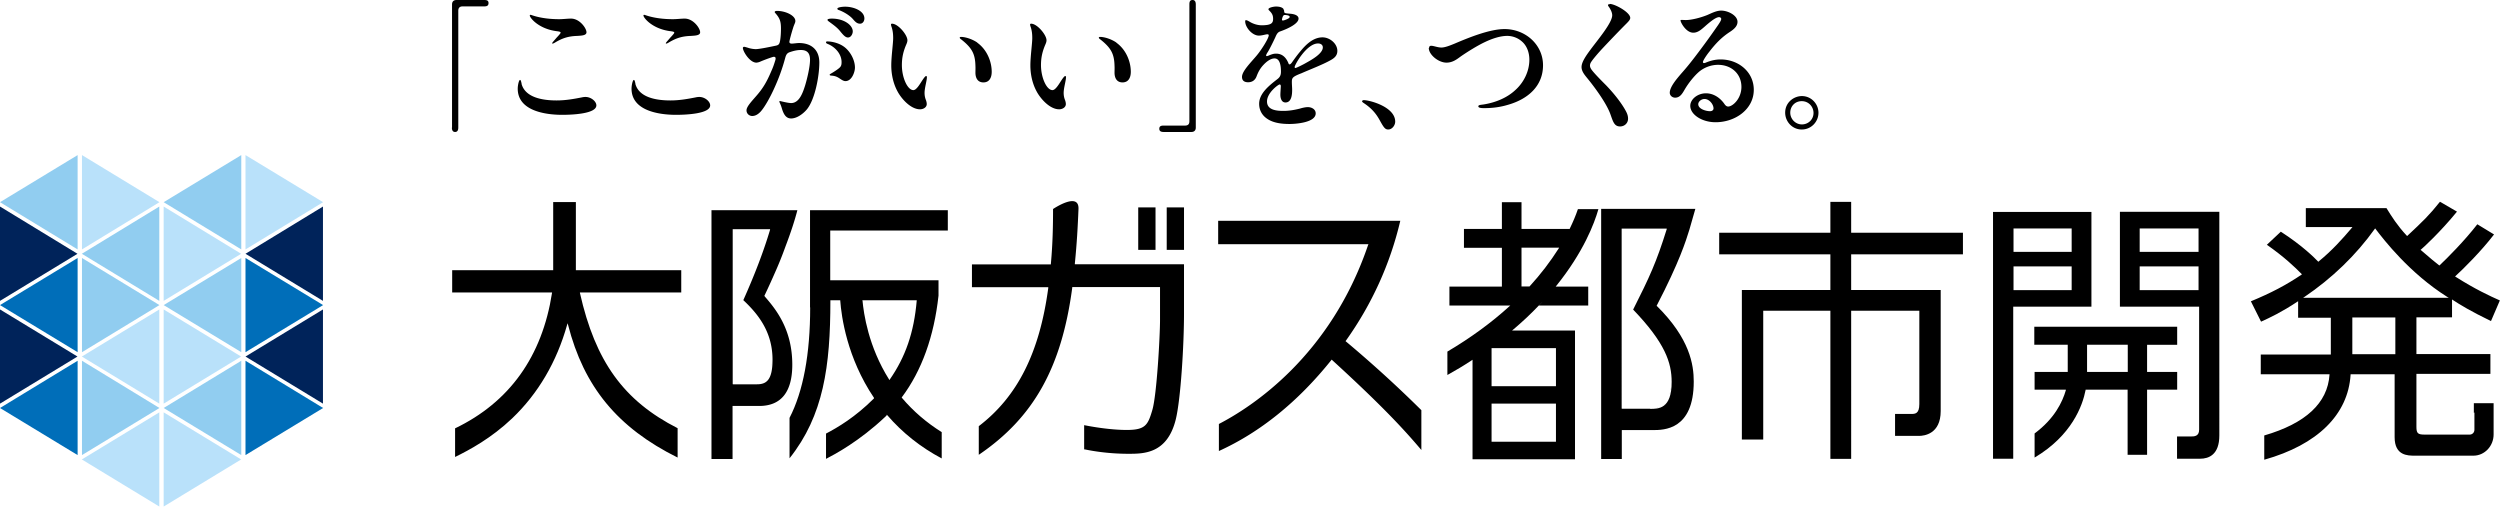
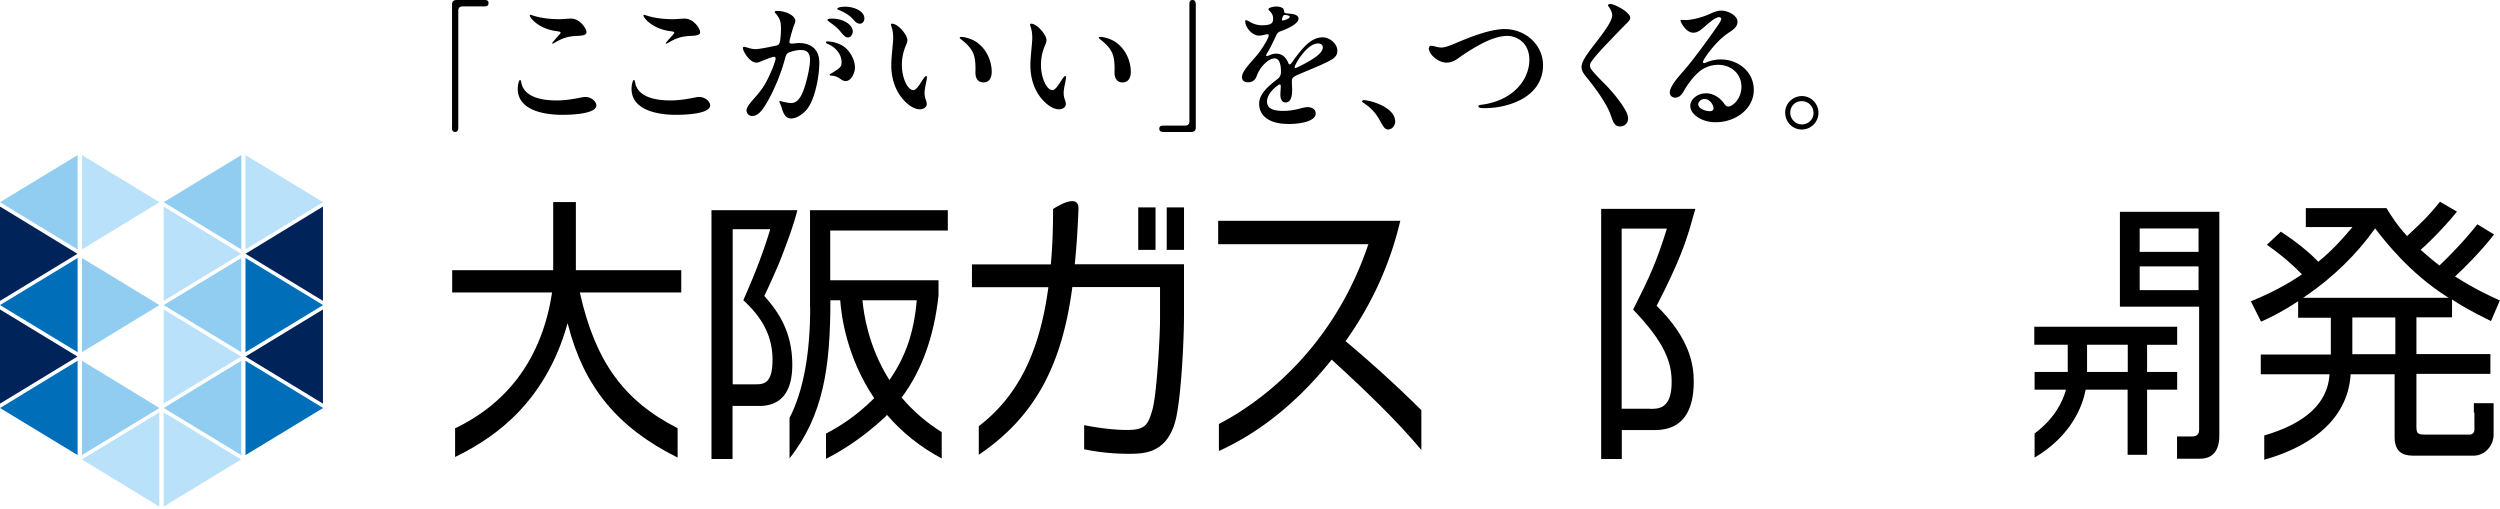
<svg xmlns="http://www.w3.org/2000/svg" width="172" height="35" viewBox="0 0 172 35">
  <defs>
    <style>.cls-1{fill:#006eb9}.cls-2{fill:#b9e1fa}.cls-3{fill:#91cdf0}.cls-4{fill:#00235a}</style>
  </defs>
  <path d="M39.62 18.59V13.9h-1.56v4.69h-6.95v1.53h6.87v.03c-.68 4.38-2.93 7.52-6.67 9.32v1.97c1-.49 2.49-1.29 3.93-2.66 1.79-1.71 3.06-3.88 3.78-6.44l.03-.1.03.1c1.09 4.27 3.41 7.09 7.54 9.14v-2.02c-3.71-1.89-5.66-4.59-6.72-9.3v-.04h6.97v-1.53h-7.22ZM55.74 21.15c0 3.22-.48 5.78-1.42 7.6v2.78c2.34-2.94 2.81-6.33 2.81-10.84v-.03h.68v.03c.08 1.09.46 3.92 2.32 6.68v.04c-1.3 1.3-2.5 2-3.3 2.42v1.74c.6-.31 2.28-1.2 4.07-2.89s0-.01 0-.01c.02-.02.04-.03.05-.05.01 0 .02-.02.03-.03s.02-.03.02-.03l.02-.03.02.03c1.04 1.21 2.3 2.21 3.75 2.98v-1.81c-1.04-.65-1.96-1.44-2.73-2.35l-.02-.02v-.02c1.38-1.84 2.22-4.19 2.53-7v-1.06h-7.45v-3.42h8.09v-1.4h-9.48v6.69Zm3.62-.49h3.71v.03c-.19 2.19-.77 3.86-1.86 5.43l-.02.03-.02-.04c-1.43-2.27-1.75-4.55-1.83-5.43v-.03h.03ZM52.55 26.31s-.07.03-.1.04c.04-.01.07-.03.1-.04M52.73 26.2s-.06.06-.09.08c.03-.02.06-.05.09-.08M52.36 26.38s-.08.02-.12.02c.04 0 .08-.01.12-.02M52.8 26.13s.05-.07.08-.12c-.02.04-.05.08-.08.12M51.99 26.4h.15-.16ZM53.12 24.74c0 .18 0 .35-.02.5.01-.15.02-.31.02-.5" />
  <path d="M52.59 20.37v-.02s.31-.64.7-1.53a25 25 0 0 0 .75-1.86c.37-.97.64-1.8.82-2.5h-5.91v17.12h1.45v-3.65h1.83c1.51 0 2.28-.96 2.28-2.84 0-2.49-1.19-3.88-1.9-4.7v-.02Zm-.51 6.07h-1.64l-.03-.01V15.77h2.57v.04c-.43 1.44-1.03 3.03-1.84 4.84 1 .94 2.01 2.17 2.01 4.1 0 1.41-.43 1.69-1.07 1.69" />
  <path d="M53.07 25.37c-.01.09-.02.18-.04.25.02-.07.03-.16.04-.25M78.31 14.27h1.19v2.92h-1.19zM80.27 14.27h1.19v2.92h-1.19z" />
  <path d="M73.95 18.18v-.06c.14-1.39.2-2.52.25-3.74s-1.75 0-1.75 0c0 1.08-.02 2.37-.15 3.76v.05h-5.43v1.57h5.25v.06c-.6 4.45-2.12 7.47-4.78 9.5v1.97c3.77-2.56 5.7-6 6.43-11.49v-.05h6.04v2.27c0 1.07-.22 5.15-.53 6.19-.3 1.02-.47 1.37-1.75 1.37-1.19 0-2.49-.24-2.94-.33v1.67h.06c.52.11 1.62.3 2.98.3 1.06 0 2.67 0 3.26-2.35.35-1.41.57-5.19.57-7.28v-3.41h-7.5ZM92.58 23.46l.03-.04c1.77-2.49 3.03-5.25 3.73-8.23H83.81v1.61h10.34l-.03.07c-2.6 7.65-8.02 11.14-10.26 12.3v1.86c2.84-1.29 5.44-3.39 7.73-6.25l.03-.04.04.04c3.59 3.28 5.02 4.87 6.13 6.18v-2.74a84 84 0 0 0-5.17-4.71l-.04-.03ZM114.06 28.05s-.04 0-.06.01c.02 0 .04 0 .06-.01M114.18 28.01s-.04.01-.06.02c.02 0 .04-.01.06-.02M114.42 27.9s-.04.03-.06.04a.2.2 0 0 0 .06-.04M114.3 27.96l-.06.03c.02 0 .04-.02.06-.03M113.93 28.07h-.06zM113.68 28.09h-.06zM113.81 28.08h-.06zM114.53 27.81l-.05.05a.12.12 0 0 0 .05-.05M114.92 26.98s-.02.1-.03.14c0-.04.02-.09.03-.14M114.58 27.76s.03-.04.05-.06c-.02.02-.03.04-.05.06" />
  <path d="M113.98 21.07v-.04c1.57-3.02 2.01-4.46 2.25-5.23l.02-.07s.15-.54.39-1.36h-6.48v17.21h1.42v-1.99h2.12c.77 0 2.83 0 2.83-3.34 0-1.15-.26-2.95-2.54-5.2Zm-.45 7.05h-1.93l-.03-.01V15.73h3.1v.04c-.71 2.27-1.17 3.27-2.31 5.53 2.2 2.29 2.65 3.65 2.65 4.98 0 1.85-.89 1.85-1.48 1.85Z" />
-   <path d="M114.87 27.21s-.02.08-.03.11c.01-.03.02-.07.03-.11M114.96 26.69c0 .06 0 .12-.02.18 0-.06.01-.12.02-.18M114.8 27.41s-.02.06-.04.09c.01-.03.03-.06.04-.09M114.72 27.57s-.03.05-.04.07c.01-.02.03-.05.04-.07M114.98 26.27c0 .11 0 .22-.01.32 0-.1.01-.21.01-.32M107.03 19.72l.04-.05c1.87-2.32 2.62-4.29 2.9-5.28h-1.41c-.15.44-.34.89-.56 1.34v.02h-3.32v-1.84h-1.35v1.84h-2.61v1.3h2.61v2.67h-3.61v1.3h4.19l-.06.05c-1.24 1.13-2.68 2.18-4.27 3.12v1.61c.58-.32 1.13-.65 1.69-1.02l.04-.03v6.85h7.05v-8.86h-4.33l.06-.05c.63-.53 1.23-1.09 1.78-1.67s.01 0 .01 0h3.39v-1.3h-2.25Zm.02 8.08v2.59h-4.43v-2.62h4.43zm-.03-3.85h.03v2.62h-4.43v-2.62h4.41Zm-1.8-4.24h-.54v-2.67h2.59l-.03.05c-.57.9-1.24 1.78-2.01 2.62ZM127.36 17.53v-.03h7.69v-1.49h-7.69v-2.12h-1.43v2.12h-7.65v1.49h7.65v2.45h-6.09v10.29h1.47v-8.86h4.62v10.19h1.43V21.38h4.69v6.42c0 .68-.3.68-.57.68h-1.1v1.51h1.64c.35 0 1.5-.12 1.5-1.71v-8.33h-6.16zM137.11 31.56h1.4V21.1h5.38v-6.52h-6.77v16.98Zm1.42-14.26v-1.58h4v1.61h-4zm0 2.63v-1.6h4v1.63h-4z" />
  <path d="M139.98 23.72h2.28v1.87h-2.28v1.22h2.15v.04c-.23.79-.77 1.95-2.15 2.97v1.66c2.55-1.51 3.3-3.56 3.51-4.65v-.02h2.89v4.48h1.34v-4.48h2.07v-1.22h-2.07v-1.87h2.07v-1.24h-9.83v1.24Zm3.61 1.84v-1.84h2.8v1.87h-2.8z" />
  <path d="M145.85 14.58v6.52h5.45v8.46c0 .47-.34.47-.59.47h-.93v1.53h1.59c.6 0 1.32-.28 1.32-1.6V14.57h-6.83Zm5.41 3.78v1.6h-4.05v-1.63h4.05zm0-2.61v1.58h-4.05v-1.61h4.05zM170.24 28.38v1.19c0 .19-.15.33-.32.33h-3.11c-.46 0-.56-.09-.56-.53v-3.65h5.09v-1.36h-5.09v-2.53h2.45V20.6l.04.03c.52.34 1.24.78 2.64 1.46l.61-1.42c-.68-.3-1.73-.79-3.05-1.63l-.03-.02.03-.03c.54-.49 1.78-1.72 2.65-2.86l-1.15-.7c-.89 1.15-2.08 2.34-2.58 2.81l-.02.02h-.02c-.24-.19-.6-.47-1.26-1.05l-.03-.02.03-.02c.13-.1 1.35-1.22 2.48-2.61l-1.17-.68c-.74.93-1.16 1.33-2.24 2.34l-.02.02-.02-.02c-.67-.72-1.04-1.32-1.4-1.9h-5.55v1.3h3.21l-.04.05c-.65.77-1.38 1.58-2.29 2.32l-.02.02-.02-.02c-.23-.24-1.07-1.09-2.56-2.05l-.96.9c1.2.84 1.94 1.55 2.39 2.01l.02.03-.03.02c-1.07.72-2.08 1.25-3.48 1.83l.7 1.4c.6-.27 1.41-.65 2.51-1.38l.04-.03v1.14h2.25v2.53h-4.82v1.36h4.73v.03c-.13 1.95-1.64 3.35-4.49 4.18v1.67c3.66-1.03 5.77-3.1 5.94-5.85v-.03h3.03v4.33c0 1.27.9 1.27 1.39 1.27h4.03c.77 0 1.39-.66 1.39-1.46v-2.15h-1.36v.66Zm-5.44-6.51v2.5h-2.96v-2.53h2.96zm-6.25-1.38h-.1l.08-.05c1.92-1.3 3.56-2.88 4.86-4.7l.02-.03.02.03c.58.76 2.34 3.05 4.96 4.7l.09.05h-9.95Z" />
  <path d="m16.89 10.67 5.34 3.24-5.34 3.25z" class="cls-2" />
  <path d="m16.6 10.67-5.34 3.24 5.34 3.25z" class="cls-3" />
  <path d="m11.26 14.21 5.33 3.25-5.33 3.24z" class="cls-2" />
  <path d="m0 14.21 5.33 3.25L0 20.7z" class="cls-4" />
-   <path d="m10.96 14.21-5.33 3.25 5.33 3.24z" class="cls-3" />
  <path d="m22.22 14.21-5.33 3.25 5.33 3.24z" class="cls-4" />
  <path d="m5.64 10.67 5.33 3.24-5.33 3.25z" class="cls-2" />
  <path d="M5.34 10.67 0 13.91l5.34 3.25z" class="cls-3" />
  <path d="m16.89 17.75 5.34 3.24-5.34 3.24z" class="cls-1" />
  <path d="m16.6 17.75-5.34 3.24 5.34 3.24z" class="cls-3" />
  <path d="m11.26 21.29 5.33 3.24-5.33 3.24z" class="cls-2" />
  <path d="m0 21.29 5.33 3.24L0 27.77z" class="cls-4" />
-   <path d="m10.96 21.29-5.33 3.24 5.33 3.24z" class="cls-2" />
  <path d="m22.22 21.29-5.33 3.24 5.33 3.24z" class="cls-4" />
  <path d="m5.64 17.75 5.33 3.24-5.33 3.24z" class="cls-3" />
  <path d="M5.34 17.75 0 20.99l5.34 3.24zM16.89 24.82l5.34 3.25-5.34 3.24z" class="cls-1" />
  <path d="m16.6 24.82-5.34 3.25 5.34 3.24z" class="cls-3" />
  <path d="m11.26 28.37 5.33 3.24-5.33 3.24zM10.96 28.37l-5.33 3.24 5.33 3.24z" class="cls-2" />
  <path d="m5.64 24.82 5.33 3.25-5.33 3.24z" class="cls-3" />
  <path d="M5.34 24.82 0 28.07l5.34 3.24z" class="cls-1" />
  <path d="M31.1 8.78V.32c0-.22.11-.32.32-.32h1.89c.19 0 .3.04.3.21 0 .18-.11.23-.29.23h-1.49q-.3 0-.3.3v8.04c0 .19-.07.3-.22.3s-.22-.11-.22-.3ZM35.88 5.76c.25.95 1.44 1.15 2.41 1.15.6 0 1.13-.09 1.74-.21.08-.02.18-.03.25-.03.39 0 .75.31.75.58 0 .57-1.6.65-2.35.65-1.18 0-3.06-.28-3.06-1.8 0-.23.08-.6.16-.6.06 0 .08.15.11.26Zm.76-4.7c.57.19 1.23.26 1.83.26.28 0 .56-.04.82-.04.59 0 1.06.66 1.06.94 0 .22-.33.23-.63.25-.6.02-.99.14-1.49.43-.06.04-.17.1-.21.1-.02 0-.03 0-.03-.03 0-.04.13-.17.28-.35.06-.07.3-.31.3-.37s-.07-.08-.31-.11c-1.22-.17-1.81-.92-1.81-1.07 0-.04.02-.05.05-.05s.08.02.14.04M43.71 5.76c.25.95 1.44 1.15 2.41 1.15.6 0 1.13-.09 1.74-.21.08-.02.18-.03.25-.03.39 0 .75.31.75.58 0 .57-1.6.65-2.35.65-1.18 0-3.06-.28-3.06-1.8 0-.23.08-.6.16-.6.06 0 .08.15.11.26Zm.75-4.7c.57.19 1.23.26 1.83.26.28 0 .56-.04.82-.04.59 0 1.06.66 1.06.94 0 .22-.33.23-.63.25-.6.02-.99.14-1.49.43-.06.04-.17.1-.21.1-.02 0-.03 0-.03-.03 0-.04.13-.17.28-.35.06-.07.3-.31.3-.37s-.07-.08-.31-.11c-1.22-.17-1.81-.92-1.81-1.07 0-.04.02-.05.05-.05s.08.02.14.04M54.72 1.46c0 .11-.08.2-.17.51-.07.21-.24.82-.24.91 0 .08.06.12.16.12.12 0 .37-.04.5-.04.83 0 1.4.45 1.4 1.34 0 .95-.3 2.55-.86 3.23-.3.35-.72.62-1.08.62s-.52-.3-.64-.7c-.03-.11-.09-.27-.13-.35-.02-.05-.04-.08-.04-.11s.03-.04.05-.04c0 0 .54.14.76.14.56 0 .8-.7.96-1.2.14-.46.33-1.25.34-1.74.01-.47-.17-.71-.63-.71-.27 0-.5.06-.77.15-.17.06-.24.16-.3.37-.2.75-.46 1.47-.82 2.24-.2.43-.57 1.14-.88 1.48-.15.16-.34.3-.58.3-.19 0-.39-.15-.39-.39s.31-.57.63-.94c.49-.55.75-.99 1.07-1.74.14-.31.19-.47.29-.79.02-.09.02-.17-.03-.19-.02-.02-.06-.03-.11-.02-.23.06-.72.25-.88.32a.8.8 0 0 1-.29.08c-.46 0-.93-.78-.93-1.01 0-.04.03-.08.09-.08.05 0 .27.07.33.09.11.03.3.07.47.07.25 0 1.01-.16 1.39-.24.19-.04.24-.12.28-.34.04-.23.06-.54.06-.84 0-.49-.08-.71-.39-1.06-.02-.02-.04-.05-.04-.07 0-.07.11-.08.16-.08.59 0 1.26.32 1.26.69Zm3.08 3.96c-.26-.18-.4-.2-.62-.22-.05 0-.1-.02-.1-.06 0-.03.08-.07.13-.1.17-.1.45-.28.56-.39.12-.11.13-.24.13-.38 0-.56-.45-1.05-.96-1.25-.05-.02-.11-.05-.11-.11 0-.04.03-.06.08-.06.35 0 .82.12 1.15.36.4.28.76.88.76 1.44 0 .31-.22.93-.65.93-.13 0-.25-.08-.37-.16m-.57-4.14c.86 0 1.44.46 1.44.88 0 .17-.12.42-.33.42-.18 0-.34-.19-.52-.41-.21-.27-.47-.45-.74-.65-.04-.03-.15-.1-.15-.15 0-.08.21-.09.3-.09m.91-.82c.6 0 1.33.29 1.33.81 0 .18-.11.36-.3.36-.23 0-.36-.17-.51-.34-.19-.21-.54-.44-.92-.59-.08-.02-.13-.05-.13-.1 0-.1.35-.14.53-.14M61.37 1.63c.42 0 1.06.77 1.06 1.14 0 .1-.03.17-.06.25-.21.48-.32.9-.32 1.46 0 .87.39 1.72.79 1.72.2 0 .42-.37.58-.62.1-.15.23-.35.3-.35.04 0 .05.05.05.09 0 .23-.16.73-.16 1.07 0 .18.03.34.1.51.03.09.05.18.05.26 0 .23-.24.36-.46.36-.65 0-1.29-.74-1.55-1.23-.3-.55-.43-1.19-.43-1.79s.13-1.53.13-1.87c0-.26-.02-.51-.11-.78a.5.5 0 0 1-.04-.17c0-.03.03-.05.07-.05m5.87 1.31c.68.49.99 1.32.99 2 0 .38-.15.73-.57.73s-.55-.34-.55-.67c0-.13.01-.33 0-.47-.02-.84-.25-1.24-.98-1.82-.05-.03-.1-.08-.1-.12 0-.03.03-.05.09-.05.31 0 .79.16 1.12.39ZM70.94 1.63c.42 0 1.06.77 1.06 1.14 0 .1-.03.17-.06.25-.21.48-.32.9-.32 1.46 0 .87.39 1.72.79 1.72.2 0 .42-.37.58-.62.1-.15.23-.35.3-.35.04 0 .05.05.05.09 0 .23-.16.73-.16 1.07 0 .18.03.34.1.51.03.09.05.18.05.26 0 .23-.24.36-.46.36-.65 0-1.29-.74-1.55-1.23-.3-.55-.43-1.19-.43-1.79s.13-1.53.13-1.87c0-.26-.02-.51-.11-.78a.5.5 0 0 1-.04-.17c0-.03.03-.05.07-.05m5.87 1.31c.68.49.99 1.32.99 2 0 .38-.15.73-.57.73s-.55-.34-.55-.67c0-.13.01-.33 0-.47-.02-.84-.25-1.24-.98-1.82-.05-.03-.1-.08-.1-.12 0-.03.03-.05.09-.05.31 0 .79.16 1.12.39ZM80.06 9.08c-.19 0-.3-.06-.3-.22 0-.15.08-.22.29-.22h1.48c.22 0 .3-.11.3-.3V.3c0-.21.06-.3.22-.3.15 0 .22.11.22.3v8.48c0 .19-.11.3-.3.3h-1.9ZM88.29.61s.06.09.06.16c0 .14.05.14.36.17.37.02.63.13.63.34 0 .33-.66.67-1.26.88-.18.06-.25.2-.34.41-.14.3-.36.75-.51 1-.05.07-.12.19-.12.24 0 .03 0 .05.05.05.03 0 .14-.04.2-.07.18-.07.29-.1.43-.1.43 0 .69.26.86.67 0 .04.04.07.08.07.03 0 .09-.04.16-.14.14-.2.37-.52.56-.74.36-.44.87-.98 1.54-.98.5 0 1.02.43 1.02.93 0 .34-.22.51-.5.66-.52.29-1.38.62-1.97.88-.62.24-.66.32-.66.6 0 .18.02.36.02.54 0 .3-.03.87-.46.87-.28 0-.35-.31-.35-.53 0-.15.03-.53.03-.6 0-.04-.02-.11-.08-.11-.09 0-.87.57-.87 1.17s.67.65 1.13.65c.41 0 .78-.07 1.14-.16.16-.05.38-.1.54-.1.25 0 .54.14.54.43 0 .63-1.35.73-1.8.73-.51 0-1.11-.06-1.54-.36-.33-.22-.55-.57-.55-1.03 0-.71.68-1.25 1.26-1.7.17-.13.24-.27.24-.51 0-.29-.03-.91-.44-.91-.28 0-.56.23-.75.43-.23.24-.37.49-.49.81-.1.26-.3.4-.58.4s-.42-.13-.42-.37c0-.4.63-1.01 1.02-1.48.31-.37.82-1.17.82-1.38 0-.06-.05-.07-.1-.07-.11 0-.35.09-.58.09-.46 0-.94-.57-.94-.98 0-.04 0-.08.06-.08s.15.05.27.12c.23.14.54.23.8.23.7 0 .79-.17.79-.45S87.48.88 87.3.7a.1.1 0 0 1-.03-.07c0-.1.34-.18.52-.18s.4.03.51.16Zm-.06.6c-.02.07-.03.11-.03.15s.02.05.07.05c.04 0 .11-.02.23-.07.14-.06.23-.11.23-.18 0-.11-.26-.13-.34-.13-.09 0-.13.09-.16.18m.84 3.41s.01.06.05.06c.07 0 .62-.28.73-.35.34-.19 1.16-.63 1.16-1.07 0-.18-.15-.27-.33-.27-.78 0-1.61 1.47-1.61 1.63M95.52 8.91c-.21 0-.3-.1-.58-.61-.24-.44-.53-.82-1.1-1.2-.07-.04-.13-.1-.13-.13s.04-.08.12-.08c.4 0 2.16.46 2.16 1.48 0 .25-.21.54-.48.54ZM98.32 3.31c0-.1.04-.16.15-.16.17 0 .44.12.7.12s.64-.16.91-.27c.94-.4 2.4-1 3.43-1 1.45 0 2.65 1.08 2.65 2.49s-1.01 2.32-2.41 2.72c-.53.16-1.06.23-1.65.23-.15 0-.39-.01-.39-.12 0-.09.1-.1.34-.13.84-.13 1.63-.46 2.19-.98.59-.52.98-1.3.98-2.1 0-.51-.18-.98-.53-1.27-.26-.23-.63-.37-.99-.37-.49 0-1.05.19-1.55.43-.51.24-1.23.69-1.66.99-.27.2-.56.42-.97.42-.56 0-1.22-.55-1.22-1.01ZM110.75.27c.36 0 1.41.58 1.41.96 0 .1-.06.19-.25.38-.57.57-1.12 1.15-1.63 1.69-.29.31-.7.78-.83 1a.45.45 0 0 0-.06.21c0 .08.03.16.08.24.14.23.79.88 1.03 1.12.53.55 1.03 1.18 1.33 1.72.13.23.18.39.18.58 0 .3-.24.53-.55.53-.39 0-.48-.32-.65-.8-.26-.77-1.11-1.92-1.63-2.55-.17-.21-.37-.45-.37-.74 0-.34.31-.78.62-1.2.51-.69 1.49-1.84 1.49-2.36 0-.18-.1-.39-.23-.58-.04-.05-.06-.08-.06-.12 0-.05.06-.06.12-.06ZM119.81 5.98c0-.9-.69-1.52-1.61-1.52-.47 0-.96.18-1.32.49-.33.29-.7.75-.95 1.17-.16.27-.32.6-.68.6-.2 0-.37-.15-.37-.34 0-.42.53-1.01.8-1.33.35-.39.66-.78.95-1.16.59-.77 1.1-1.48 1.57-2.16.12-.18.22-.33.22-.43 0-.07-.07-.12-.15-.12-.26 0-.76.45-1.01.67-.2.17-.44.4-.76.4-.51 0-.88-.72-.88-.84 0-.04.05-.04.09-.04.05 0 .18.01.27.01.41 0 1.05-.17 1.49-.35.3-.13.62-.3.95-.3.48 0 1.12.34 1.12.77 0 .26-.17.46-.5.68-.59.38-1 .81-1.44 1.38-.18.22-.44.61-.44.71 0 .03.02.07.07.07s.11-.02.15-.04c.32-.13.64-.21 1-.21 1.22 0 2.28.85 2.28 2.09 0 1.32-1.25 2.23-2.63 2.23-.94 0-1.74-.53-1.74-1.13 0-.44.49-.86 1.08-.86.53 0 .98.32 1.26.72.08.12.16.19.27.19.3 0 .91-.53.91-1.36Zm-2.54.83c-.22 0-.43.18-.43.36 0 .33.53.48.81.48.15 0 .24-.08.24-.19 0-.28-.29-.65-.62-.65M125.11 7.76c0 .61-.49 1.15-1.15 1.15s-1.14-.55-1.14-1.16c0-.71.6-1.14 1.15-1.14.65 0 1.14.54 1.14 1.15m-1.94-.01c0 .44.36.81.8.81s.8-.34.8-.79c0-.41-.32-.81-.81-.81s-.79.38-.79.79" />
</svg>